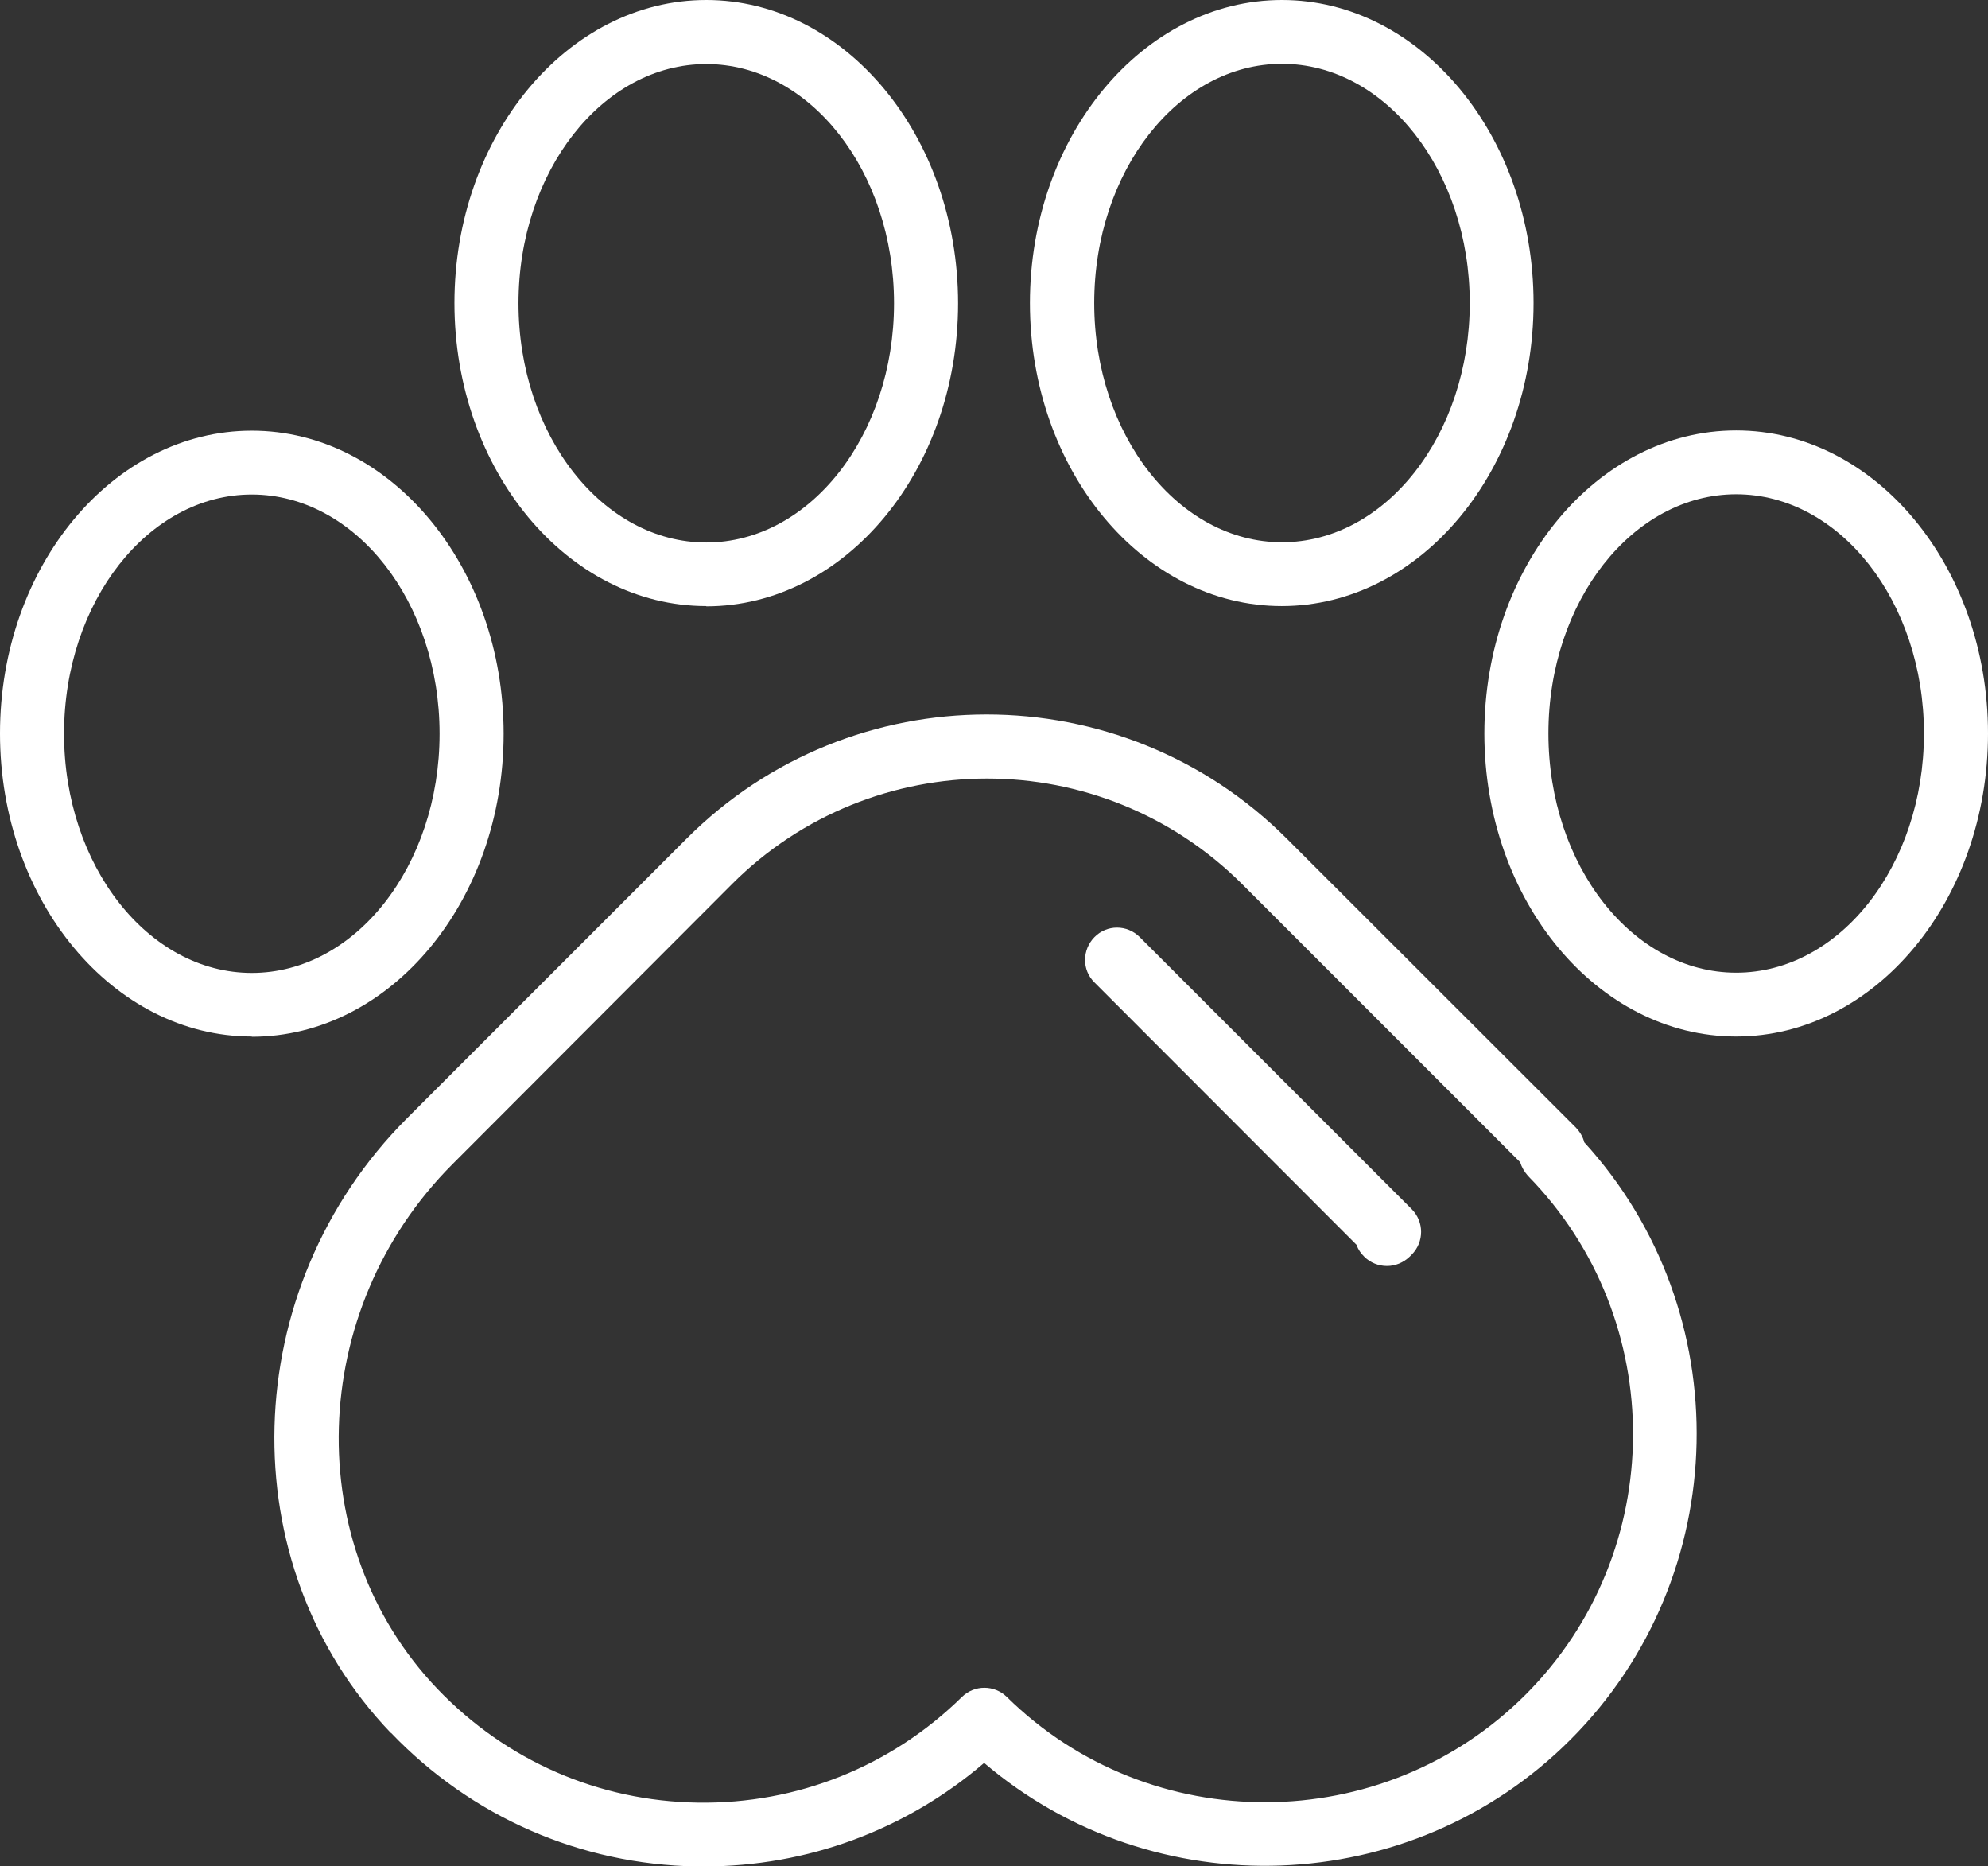
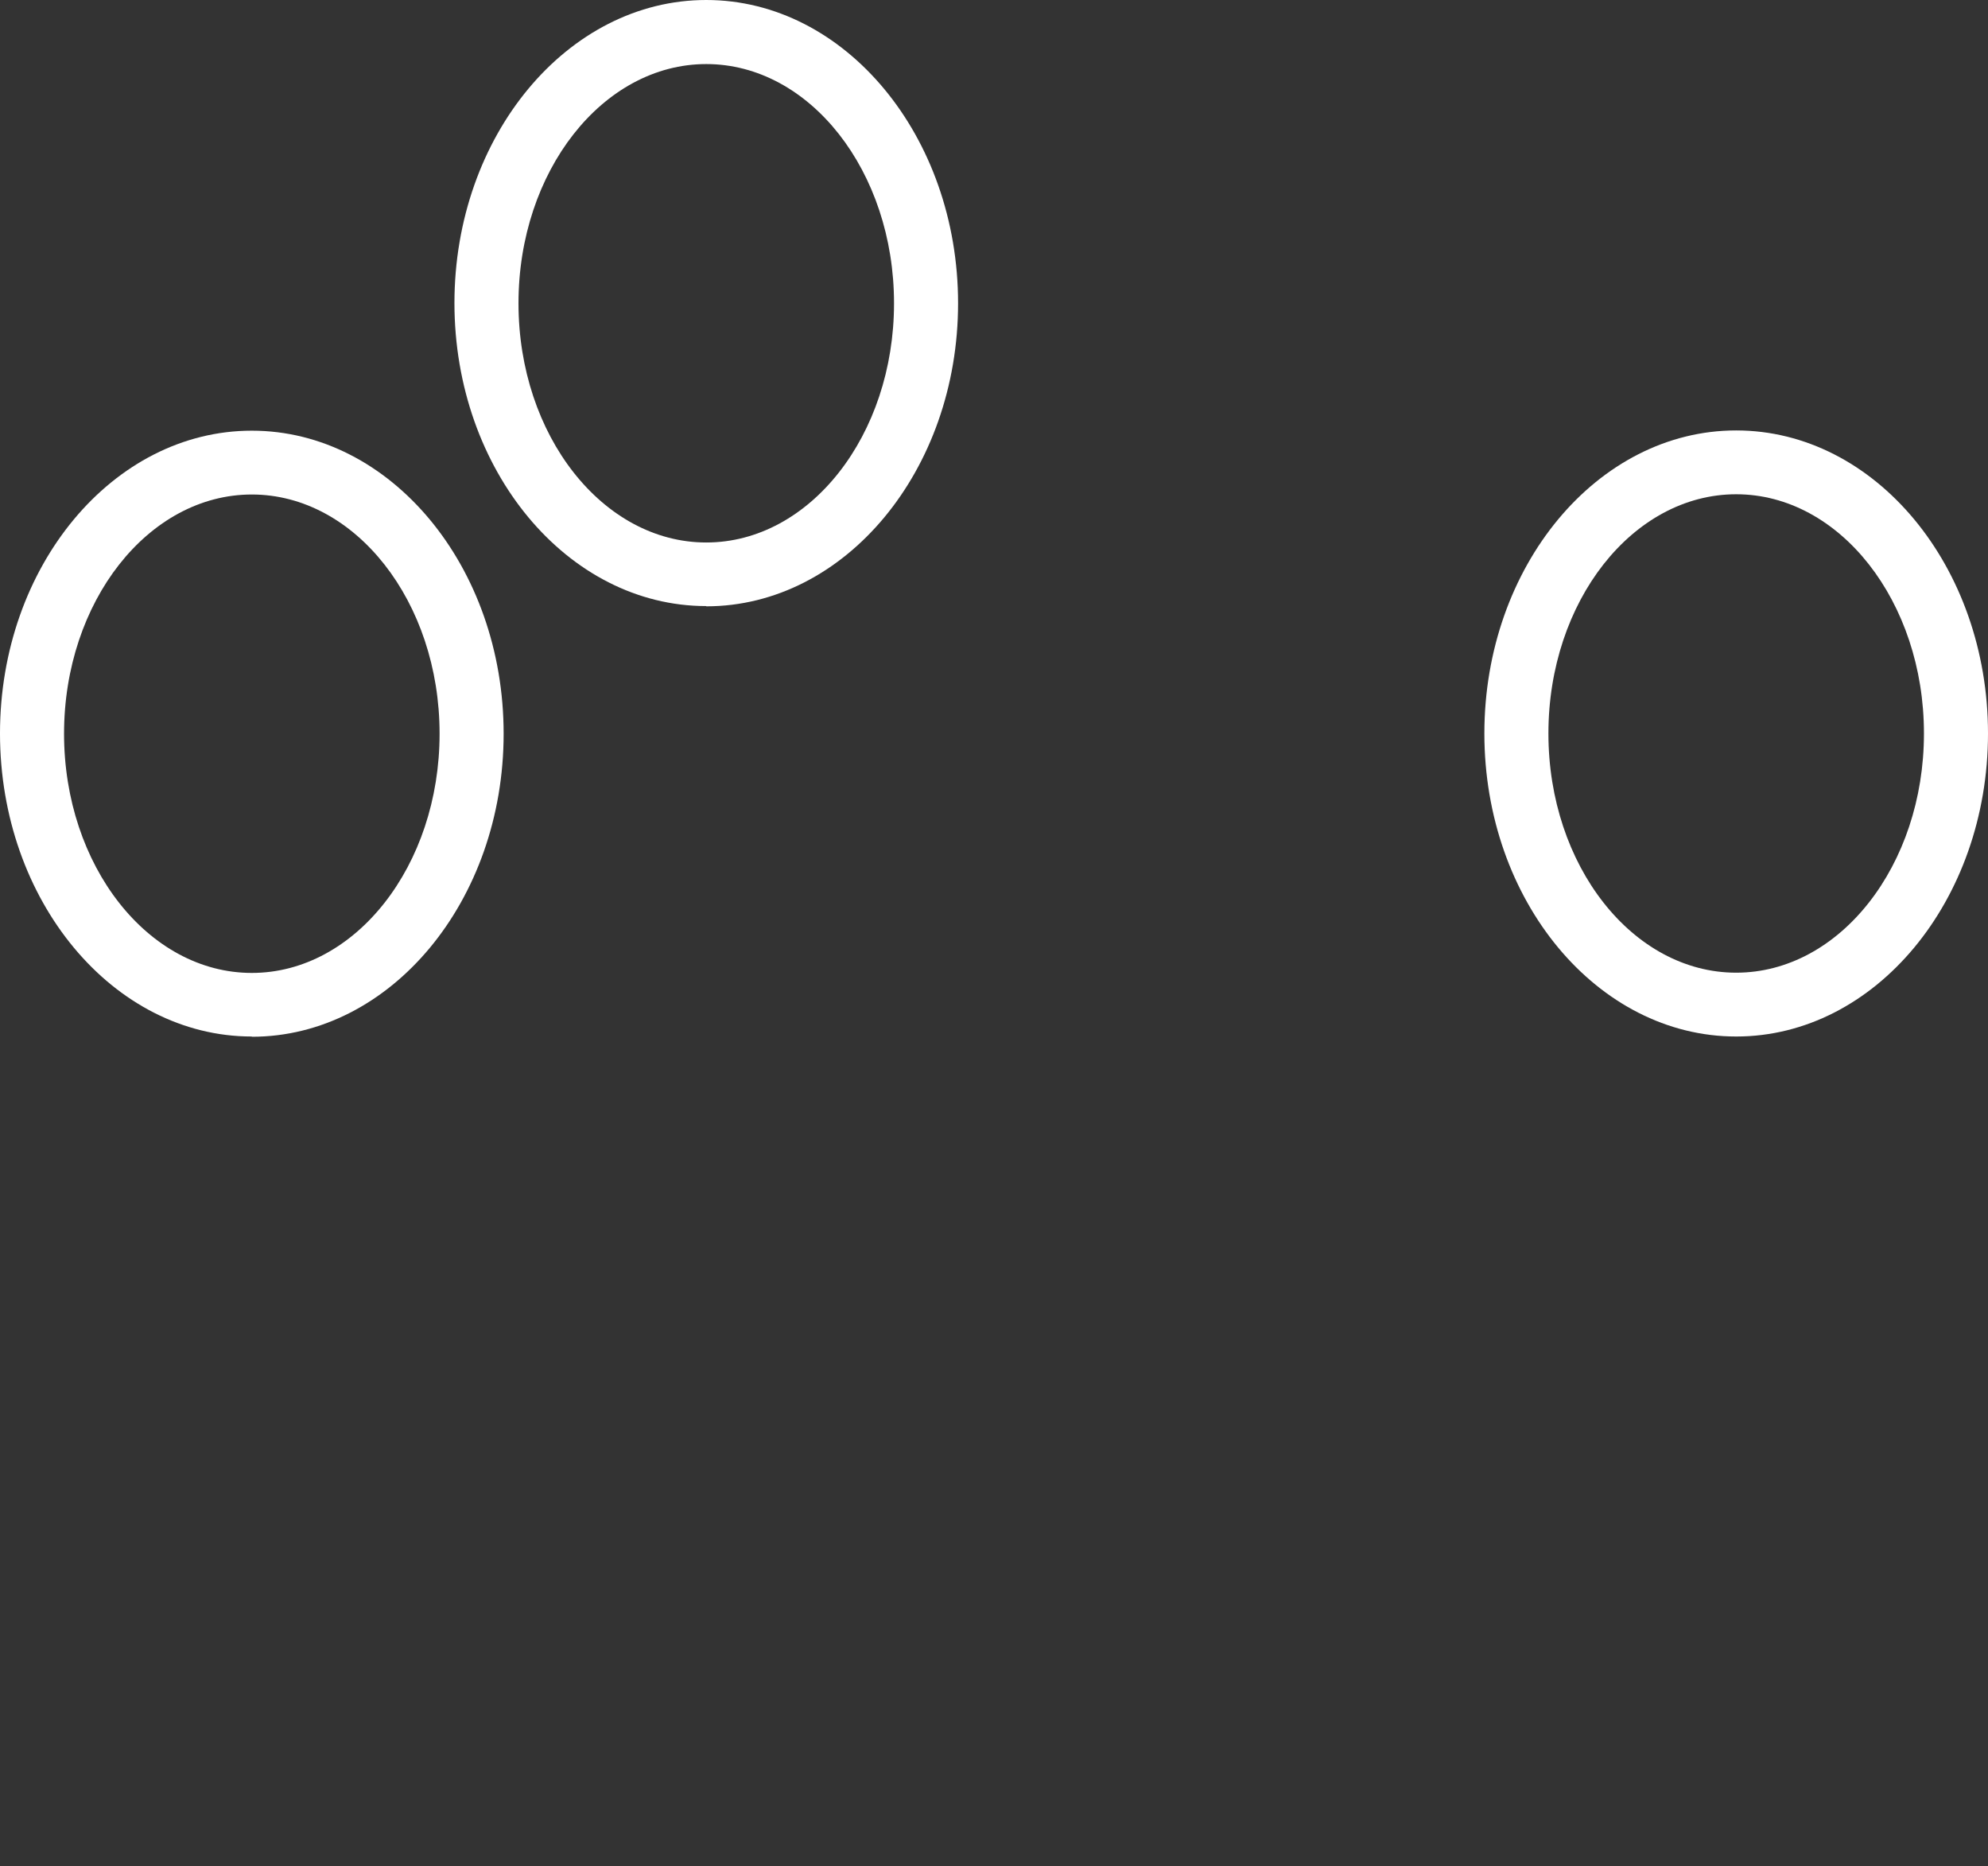
<svg xmlns="http://www.w3.org/2000/svg" id="Capa_1" data-name="Capa 1" viewBox="0 0 81.63 76.61">
  <rect x="0" y="0" width="81.63" height="76.61" fill="#333333" stroke="none" />
  <defs>
    <style> .cls-1 { fill: #fff; stroke-width: 0px; } </style>
  </defs>
-   <path class="cls-1" d="m16.06,71.14c3.31,3.45,7.77,5.4,12.55,5.48h.28c4.27,0,8.31-1.5,11.52-4.25,6.97,5.94,17.52,5.61,24.08-.96,6.7-6.7,6.91-17.57.56-24.52-.05-.22-.18-.43-.34-.6l-11.87-11.86c-6.8-6.8-17.86-6.8-24.65,0l-11.48,11.48c-6.99,6.99-7.29,18.32-.66,25.23h0Zm14-34.85c2.88-2.88,6.68-4.33,10.47-4.33s7.58,1.45,10.47,4.33l11.42,11.42c.06.2.17.39.32.56,5.79,5.9,5.75,15.45-.1,21.3-5.85,5.85-15.41,5.89-21.3.09-.51-.5-1.33-.5-1.84,0-2.91,2.86-6.78,4.4-10.84,4.34-4.08-.06-7.87-1.72-10.69-4.66-5.65-5.9-5.37-15.56.61-21.55l11.47-11.49Z" />
-   <path class="cls-1" d="m55.71,51.12c.06.18.17.33.31.47.25.25.59.38.93.38s.67-.13.94-.39l.08-.08c.51-.52.51-1.34,0-1.86l-11.17-11.17c-.52-.52-1.35-.52-1.86,0-.51.52-.52,1.35,0,1.86l10.78,10.79Z" />
-   <path class="cls-1" d="m52.64,0C46.94,0,42.29,5.58,42.29,12.44s4.64,12.44,10.34,12.44,10.34-5.58,10.34-12.44S58.33,0,52.64,0Zm0,22.26c-4.25,0-7.71-4.4-7.71-9.82s3.46-9.82,7.71-9.82,7.71,4.4,7.71,9.82-3.46,9.82-7.71,9.82Z" />
  <path class="cls-1" d="m71.29,17.67c-5.7,0-10.34,5.58-10.34,12.44s4.64,12.44,10.34,12.44,10.34-5.58,10.34-12.44-4.64-12.44-10.34-12.44Zm0,22.26c-4.25,0-7.71-4.4-7.71-9.82s3.46-9.82,7.71-9.82,7.71,4.4,7.71,9.82-3.46,9.82-7.71,9.82Z" />
  <path class="cls-1" d="m29,24.89c5.7,0,10.34-5.58,10.34-12.44S34.7,0,29,0s-10.34,5.58-10.34,12.44,4.64,12.44,10.34,12.44Zm0-22.26c4.25,0,7.71,4.4,7.71,9.82s-3.46,9.82-7.71,9.82-7.71-4.4-7.71-9.82,3.46-9.82,7.71-9.82Z" />
  <path class="cls-1" d="m10.34,42.56c5.7,0,10.34-5.58,10.34-12.44s-4.64-12.44-10.34-12.44S0,23.25,0,30.11s4.64,12.44,10.34,12.44Zm0-22.26c4.25,0,7.71,4.4,7.71,9.82s-3.46,9.82-7.71,9.82-7.71-4.4-7.71-9.82,3.46-9.82,7.71-9.82Z" />
</svg>